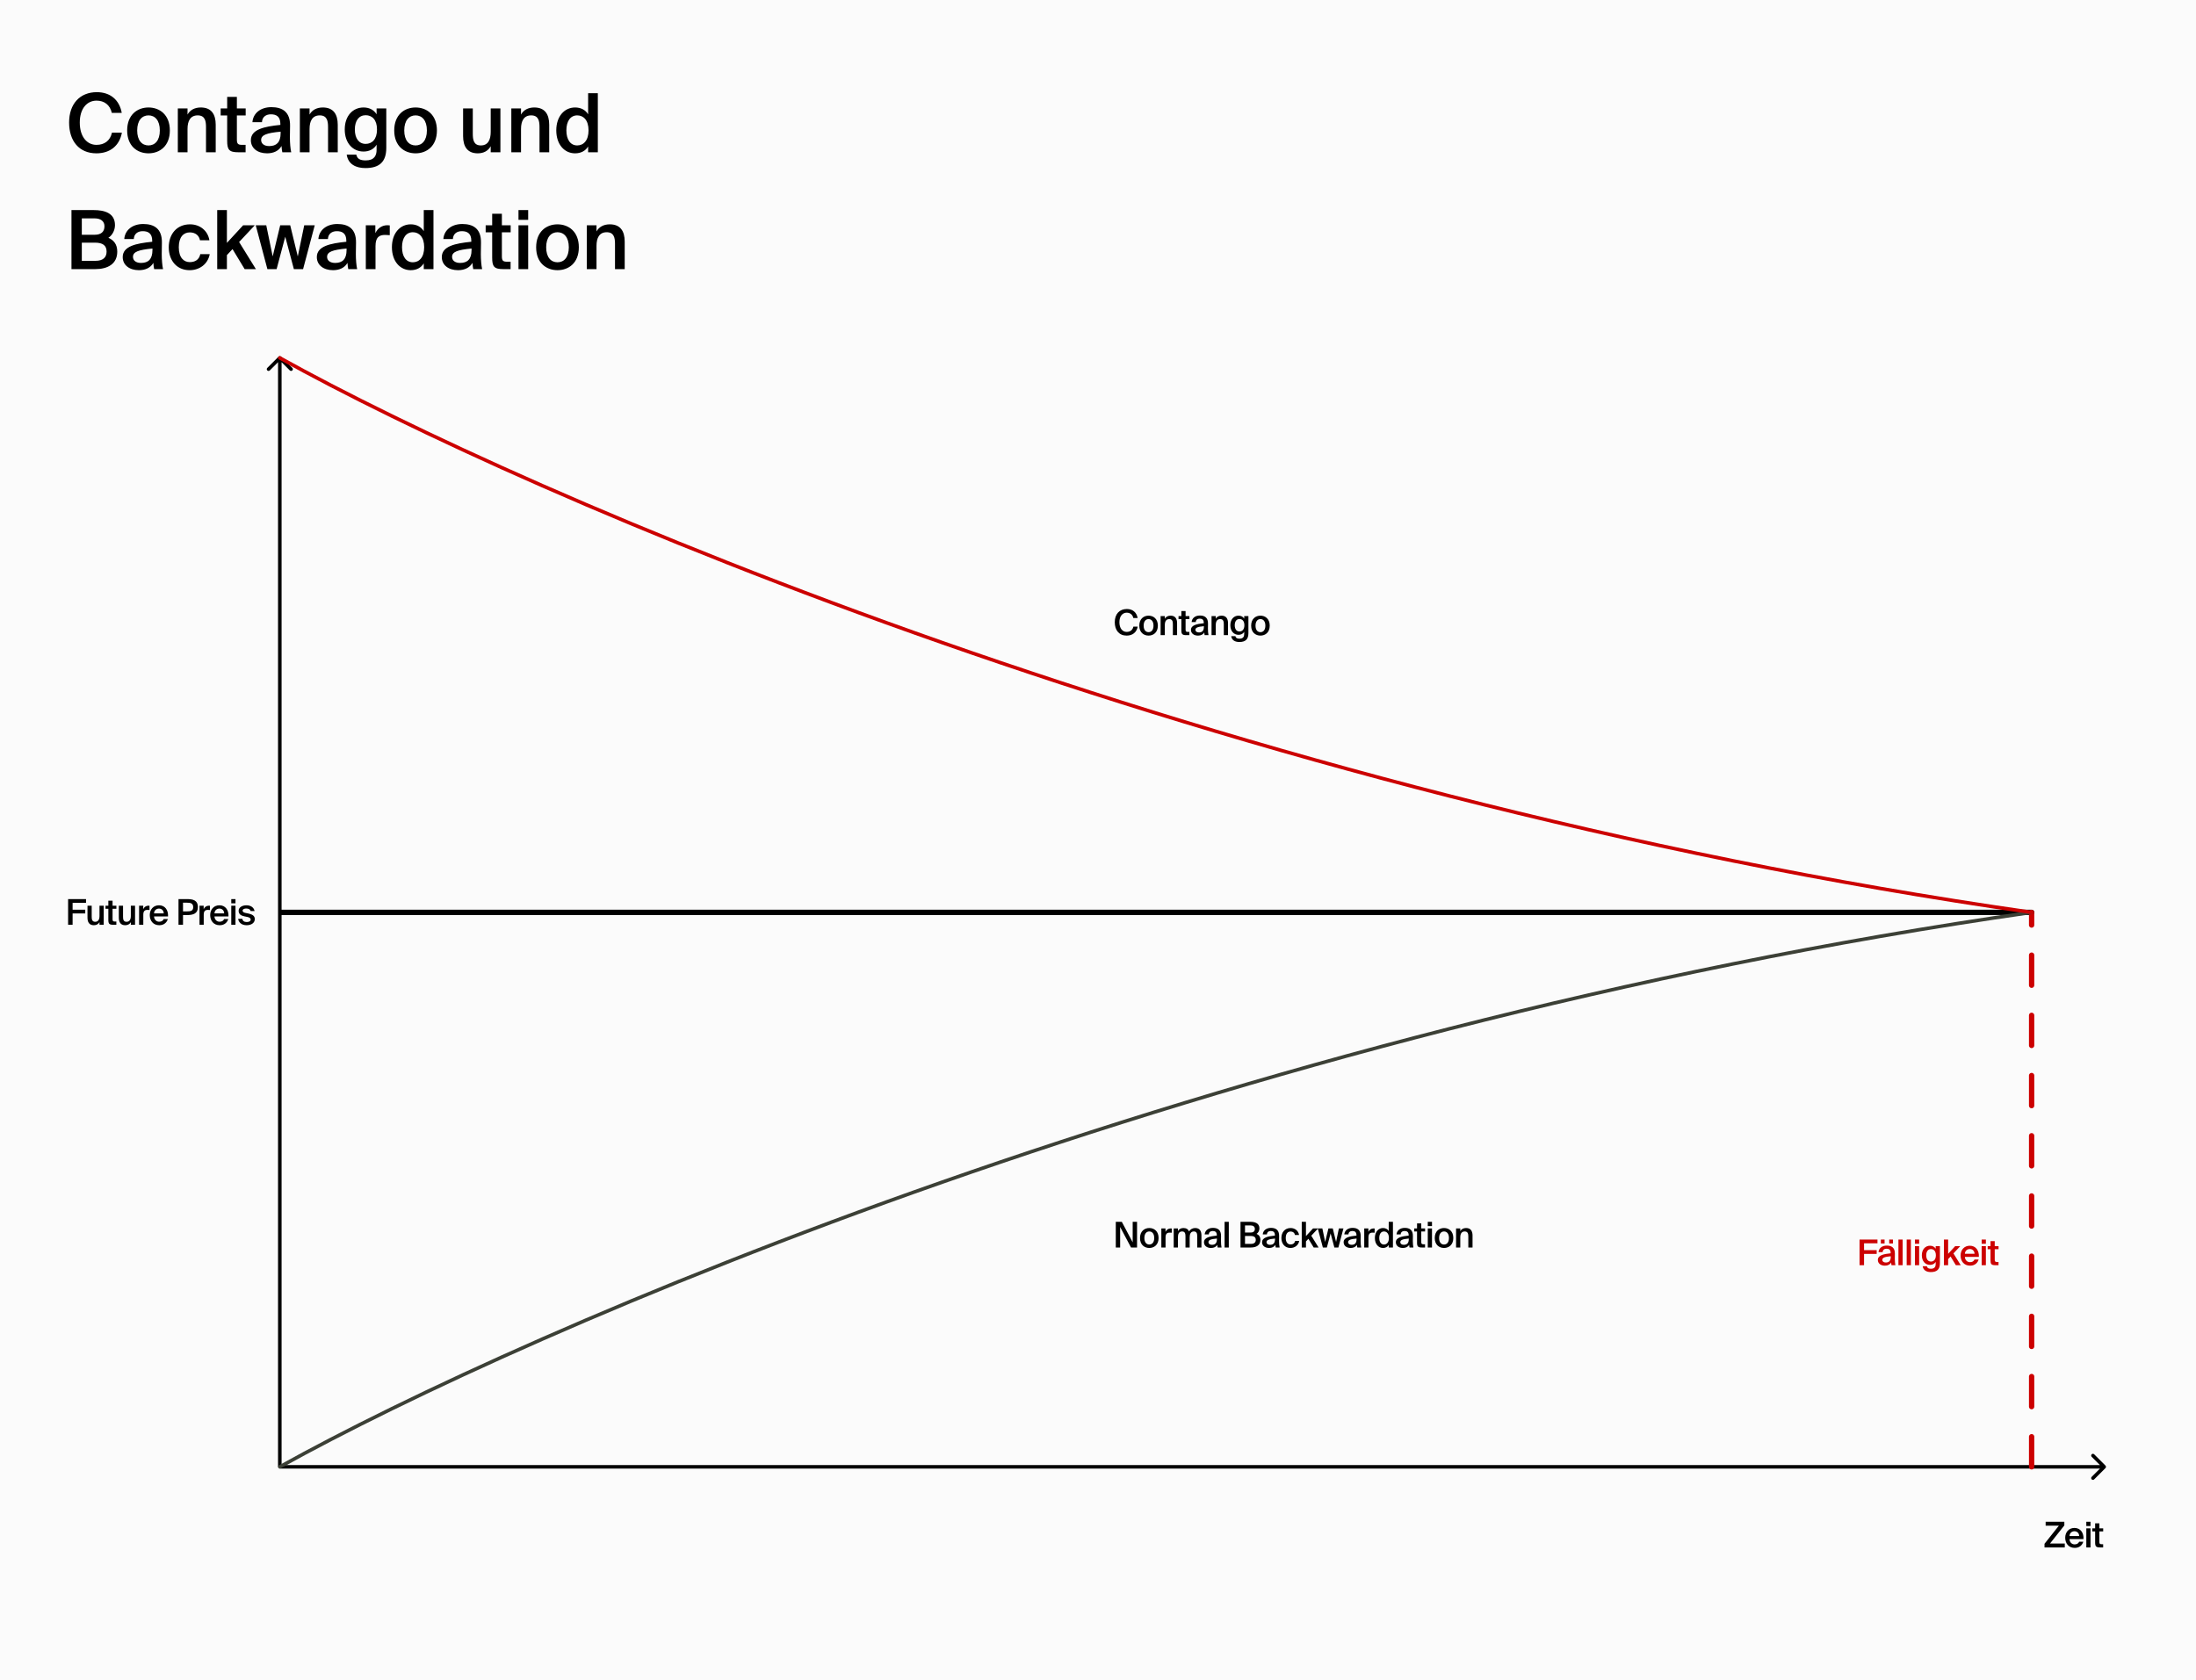
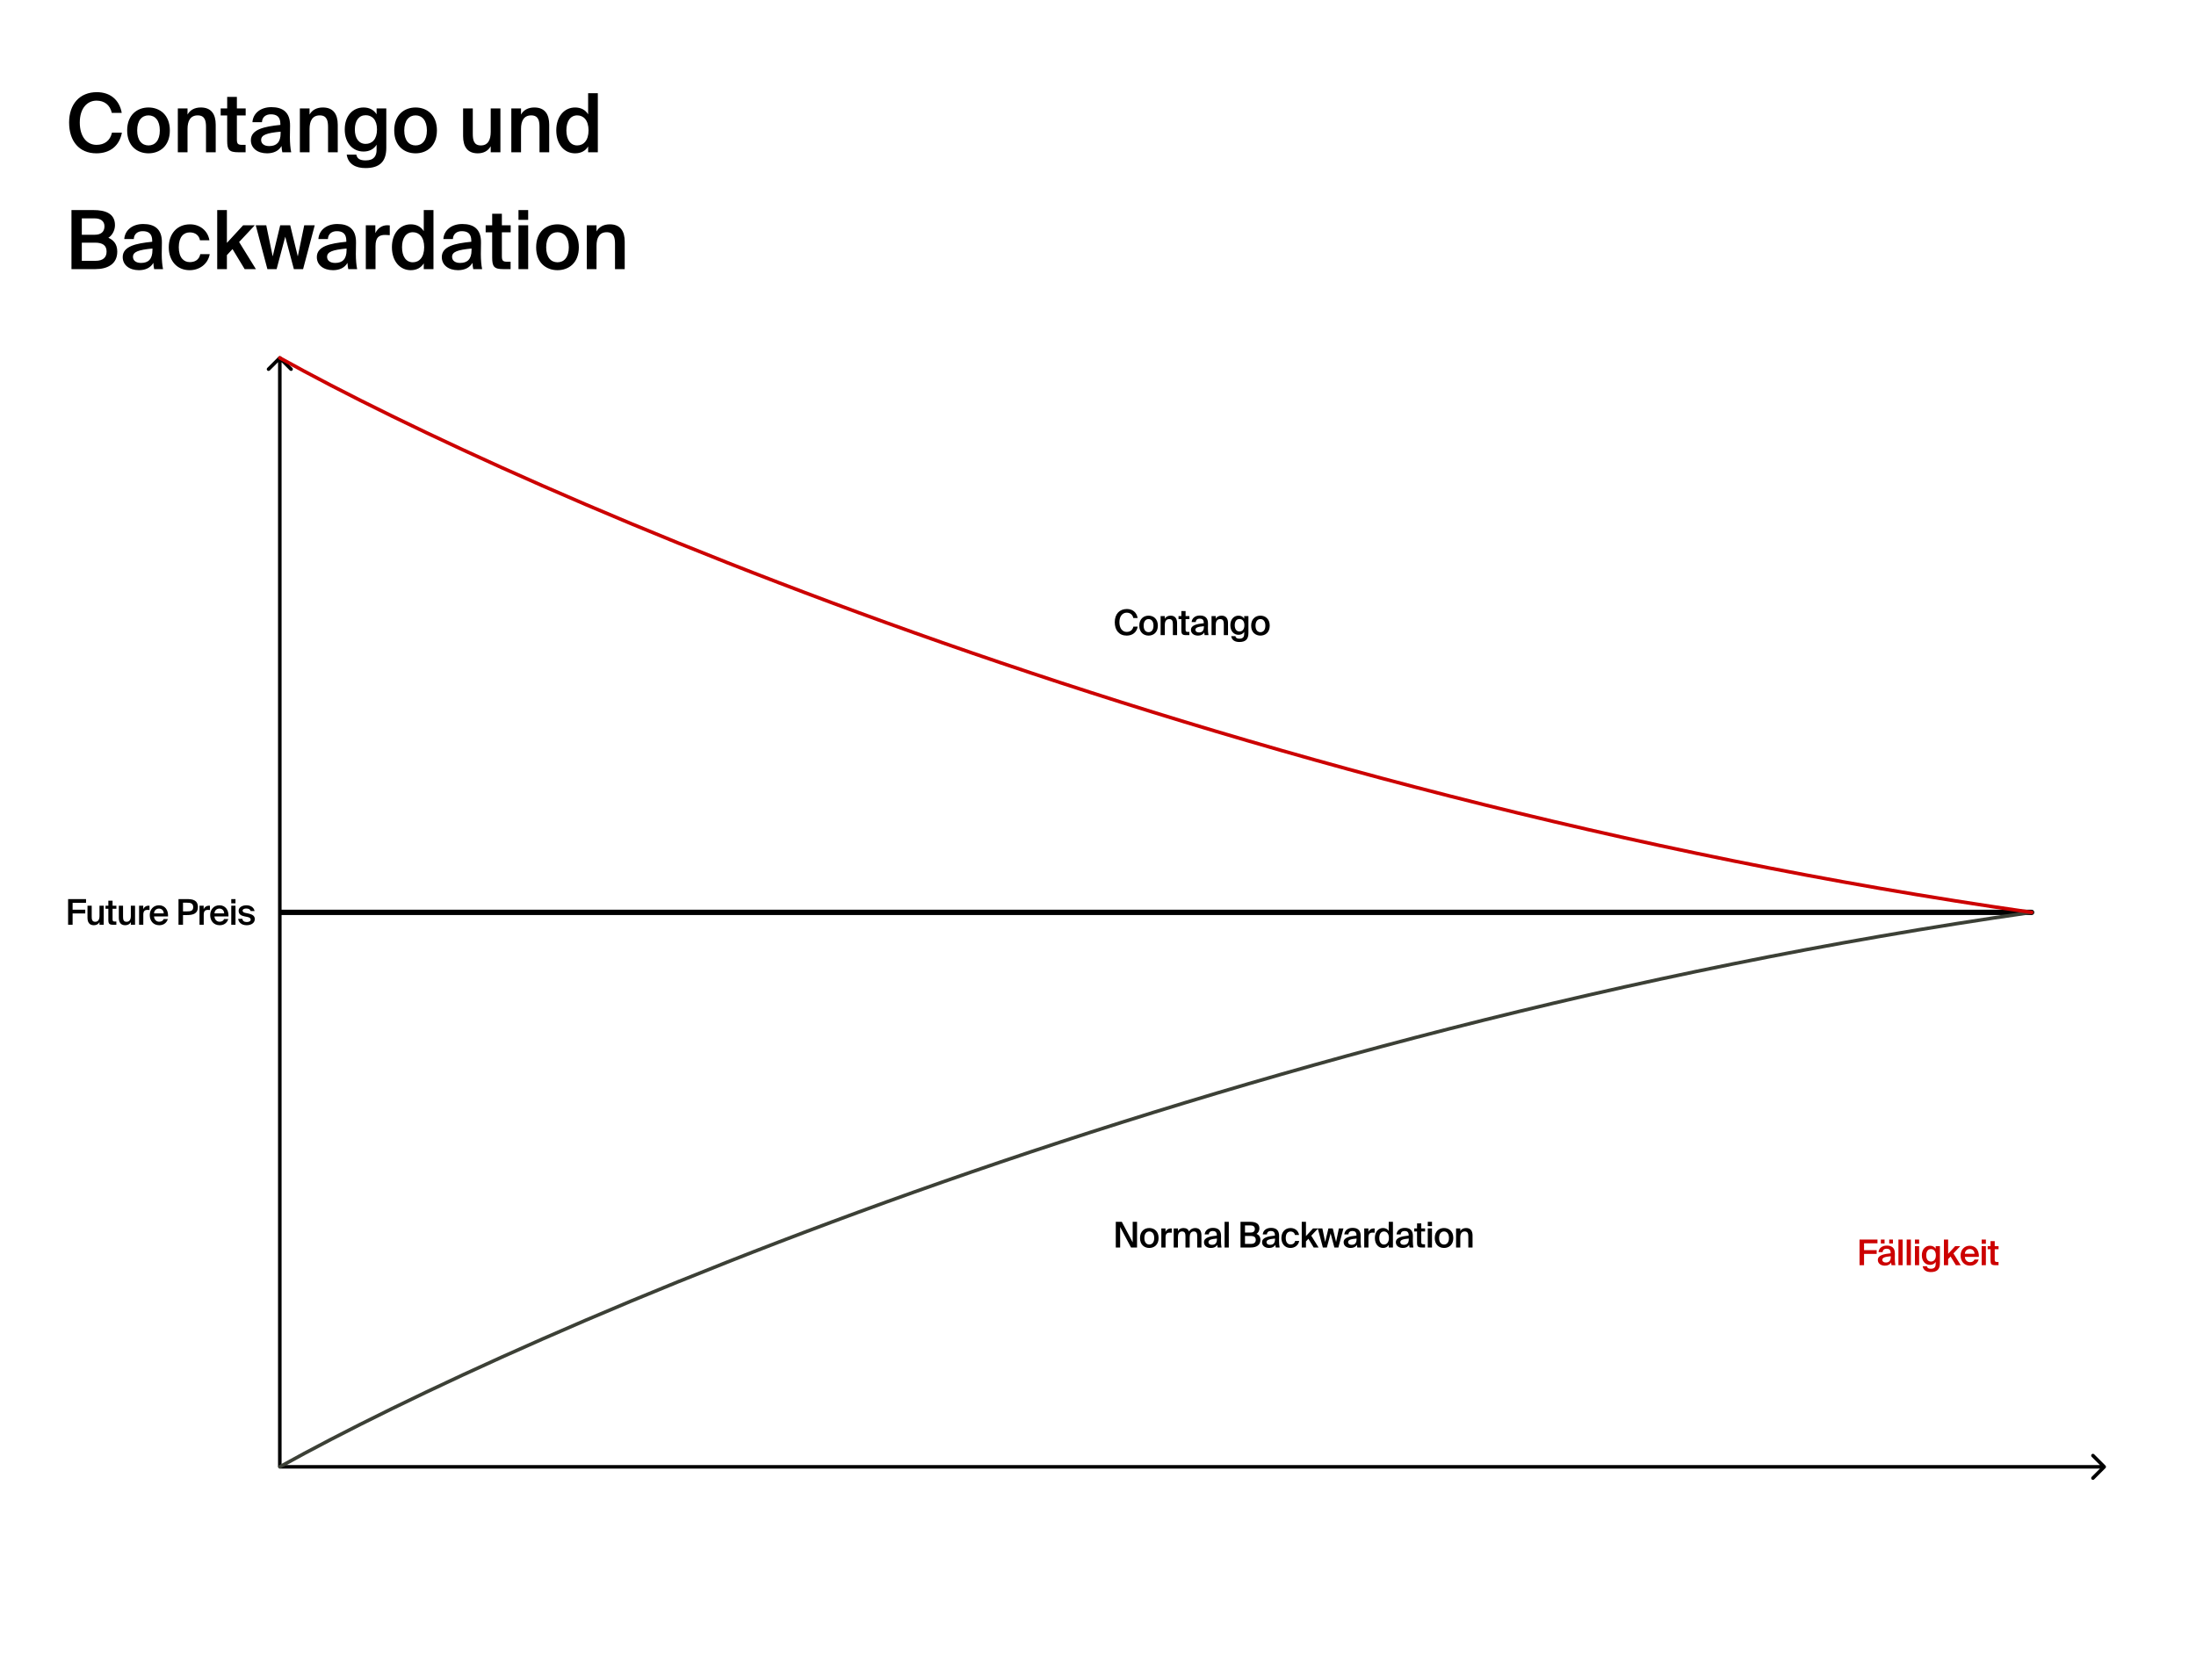
<svg xmlns="http://www.w3.org/2000/svg" width="1240" height="949" viewBox="0 0 1240 949" fill="none">
-   <rect width="1240" height="949" fill="#FBFBFB" />
  <path d="M63.22 74.914H68.832C67.452 82.366 62.116 86.598 54.434 86.598C44.682 86.598 39.024 79.652 39.024 69.21C39.024 58.722 45.05 52.052 54.71 52.052C62.116 52.052 67.406 56.284 68.74 63.736H63.128C62.116 59.228 58.85 56.836 54.526 56.836C49.236 56.836 45.05 61.16 45.05 69.21C45.05 77.306 49.144 81.814 54.48 81.814C58.988 81.814 62.208 79.468 63.22 74.914ZM83.855 82.136C87.489 82.136 90.249 79.376 90.249 73.672C90.249 67.968 87.489 65.162 83.855 65.162C80.221 65.162 77.461 67.968 77.461 73.672C77.461 79.376 80.221 82.136 83.855 82.136ZM83.855 60.7C90.065 60.7 95.907 64.748 95.907 73.672C95.907 82.596 90.065 86.598 83.855 86.598C77.645 86.598 71.803 82.596 71.803 73.672C71.803 64.748 77.645 60.7 83.855 60.7ZM105.886 61.252V64.702C107.312 62.126 109.934 60.7 113.384 60.7C119.364 60.7 121.802 64.564 121.802 70.452V86H116.328V71.786C116.328 68.428 115.822 65.162 111.636 65.162C107.45 65.162 105.886 68.382 105.886 72.844V86H100.412V61.252H105.886ZM128.282 61.252V54.72H133.756V61.252H138.724V65.208H133.756V78.686C133.756 81.216 134.354 81.814 136.7 81.814H138.678V86H134.63C129.34 86 128.282 84.574 128.282 79.514V65.208H124.602V61.252H128.282ZM158.451 75.236V74.362C150.631 75.098 147.457 76.202 147.457 79.054C147.457 81.216 149.251 82.504 152.011 82.504C156.059 82.504 158.451 80.434 158.451 75.236ZM153.253 60.516C159.417 60.516 163.925 63.184 163.787 71.096C163.787 72.338 163.695 75.282 163.695 77.536C163.695 80.664 163.971 83.93 164.431 86H159.417C159.233 84.942 159.049 84.16 158.957 82.458C157.439 85.218 154.449 86.598 150.815 86.598C145.433 86.598 141.661 83.7 141.661 79.192C141.661 73.028 149.251 71.464 158.313 70.544V69.946C158.313 65.806 156.013 64.564 152.977 64.564C150.171 64.564 148.055 66.036 147.917 69.026H142.535C142.903 63.966 147.135 60.516 153.253 60.516ZM174.796 61.252V64.702C176.222 62.126 178.844 60.7 182.294 60.7C188.274 60.7 190.712 64.564 190.712 70.452V86H185.238V71.786C185.238 68.428 184.732 65.162 180.546 65.162C176.36 65.162 174.796 68.382 174.796 72.844V86H169.322V61.252H174.796ZM212.648 64.564V61.252H218.122V83.516C218.122 91.612 214.028 94.924 206.346 94.924C200.918 94.924 196.594 92.762 195.766 87.334H201.194C201.7 89.634 203.218 90.6 206.484 90.6C211.36 90.6 212.648 87.84 212.648 84.62V81.722C211.176 84.16 208.6 85.586 205.288 85.586C199.262 85.586 194.662 80.848 194.662 73.12C194.662 65.392 199.262 60.7 205.288 60.7C208.6 60.7 211.176 62.126 212.648 64.564ZM212.878 73.12C212.878 67.6 210.072 65.07 206.484 65.07C202.666 65.07 200.366 68.152 200.366 73.12C200.366 78.18 202.666 81.262 206.484 81.262C210.072 81.262 212.878 78.686 212.878 73.12ZM234.658 82.136C238.292 82.136 241.052 79.376 241.052 73.672C241.052 67.968 238.292 65.162 234.658 65.162C231.024 65.162 228.264 67.968 228.264 73.672C228.264 79.376 231.024 82.136 234.658 82.136ZM234.658 60.7C240.868 60.7 246.71 64.748 246.71 73.672C246.71 82.596 240.868 86.598 234.658 86.598C228.448 86.598 222.606 82.596 222.606 73.672C222.606 64.748 228.448 60.7 234.658 60.7ZM277.088 86V82.596C275.662 85.172 273.132 86.598 269.774 86.598C263.886 86.598 261.494 82.734 261.494 76.846V61.252H266.968V75.512C266.968 78.87 267.428 82.136 271.522 82.136C275.616 82.136 277.088 78.916 277.088 74.454V61.252H282.562V86H277.088ZM294.199 61.252V64.702C295.625 62.126 298.247 60.7 301.697 60.7C307.677 60.7 310.115 64.564 310.115 70.452V86H304.641V71.786C304.641 68.428 304.135 65.162 299.949 65.162C295.763 65.162 294.199 68.382 294.199 72.844V86H288.725V61.252H294.199ZM332.096 64.564V52.65H337.57V86H332.096V82.734C330.624 85.172 328.048 86.598 324.736 86.598C318.71 86.598 314.11 81.584 314.11 73.626C314.11 65.714 318.71 60.7 324.736 60.7C328.048 60.7 330.624 62.126 332.096 64.564ZM332.326 73.626C332.326 67.922 329.52 65.162 325.932 65.162C322.114 65.162 319.814 68.428 319.814 73.626C319.814 78.87 322.114 82.136 325.932 82.136C329.52 82.136 332.326 79.33 332.326 73.626ZM40.358 152V118.65H52.916C58.988 118.65 64.922 120.306 64.922 127.16C64.922 130.288 63.174 133.094 61.196 134.29C63.956 135.532 66.21 137.694 66.21 142.11C66.21 149.286 60.552 152 53.744 152H40.358ZM46.2 137.05V147.308H53.974C58.114 147.308 60.184 145.422 60.184 142.11C60.184 138.706 58.114 137.05 53.652 137.05H46.2ZM46.2 123.342V132.588H53.468C56.872 132.588 58.988 131.07 58.988 127.804C58.988 124.86 56.78 123.342 53.468 123.342H46.2ZM86.082 141.236V140.362C78.262 141.098 75.088 142.202 75.088 145.054C75.088 147.216 76.882 148.504 79.642 148.504C83.69 148.504 86.082 146.434 86.082 141.236ZM80.884 126.516C87.048 126.516 91.556 129.184 91.418 137.096C91.418 138.338 91.326 141.282 91.326 143.536C91.326 146.664 91.602 149.93 92.062 152H87.048C86.864 150.942 86.68 150.16 86.588 148.458C85.07 151.218 82.08 152.598 78.446 152.598C73.064 152.598 69.292 149.7 69.292 145.192C69.292 139.028 76.882 137.464 85.944 136.544V135.946C85.944 131.806 83.644 130.564 80.608 130.564C77.802 130.564 75.686 132.036 75.548 135.026H70.166C70.534 129.966 74.766 126.516 80.884 126.516ZM107.303 126.7C112.823 126.7 117.331 130.196 118.251 135.716H112.915C112.455 133.094 110.431 131.254 107.165 131.254C103.715 131.254 100.955 133.784 100.955 139.626C100.955 145.514 103.761 148.044 107.165 148.044C109.925 148.044 112.409 146.848 113.099 143.536H118.435C117.331 149.332 112.501 152.598 107.073 152.598C99.713 152.598 95.297 147.032 95.297 139.672C95.297 132.312 99.759 126.7 107.303 126.7ZM122.648 118.65H128.122V137.188L137.276 127.252H143.854L135.022 136.682L144.498 152H138.15L131.296 140.684L128.122 144.088V152H122.648V118.65ZM153.982 144.824L158.214 127.252H163.872L168.15 144.824L171.784 127.252H177.718L171.14 152H165.942L161.066 133.692L156.19 152H150.992L144.414 127.252H150.348L153.982 144.824ZM195.691 141.236V140.362C187.871 141.098 184.697 142.202 184.697 145.054C184.697 147.216 186.491 148.504 189.251 148.504C193.299 148.504 195.691 146.434 195.691 141.236ZM190.493 126.516C196.657 126.516 201.165 129.184 201.027 137.096C201.027 138.338 200.935 141.282 200.935 143.536C200.935 146.664 201.211 149.93 201.671 152H196.657C196.473 150.942 196.289 150.16 196.197 148.458C194.679 151.218 191.689 152.598 188.055 152.598C182.673 152.598 178.901 149.7 178.901 145.192C178.901 139.028 186.491 137.464 195.553 136.544V135.946C195.553 131.806 193.253 130.564 190.217 130.564C187.411 130.564 185.295 132.036 185.157 135.026H179.775C180.143 129.966 184.375 126.516 190.493 126.516ZM220.086 127.298V132.818C219.166 132.726 218.292 132.68 217.464 132.68C214.014 132.68 212.036 134.06 212.036 139.028V152H206.562V127.252H211.944V131.668C213.278 128.908 215.67 127.252 218.66 127.206C219.074 127.206 219.672 127.252 220.086 127.298ZM239.288 130.564V118.65H244.762V152H239.288V148.734C237.816 151.172 235.24 152.598 231.928 152.598C225.902 152.598 221.302 147.584 221.302 139.626C221.302 131.714 225.902 126.7 231.928 126.7C235.24 126.7 237.816 128.126 239.288 130.564ZM239.518 139.626C239.518 133.922 236.712 131.162 233.124 131.162C229.306 131.162 227.006 134.428 227.006 139.626C227.006 144.87 229.306 148.136 233.124 148.136C236.712 148.136 239.518 145.33 239.518 139.626ZM266.263 141.236V140.362C258.443 141.098 255.269 142.202 255.269 145.054C255.269 147.216 257.063 148.504 259.823 148.504C263.871 148.504 266.263 146.434 266.263 141.236ZM261.065 126.516C267.229 126.516 271.737 129.184 271.599 137.096C271.599 138.338 271.507 141.282 271.507 143.536C271.507 146.664 271.783 149.93 272.243 152H267.229C267.045 150.942 266.861 150.16 266.769 148.458C265.251 151.218 262.261 152.598 258.627 152.598C253.245 152.598 249.473 149.7 249.473 145.192C249.473 139.028 257.063 137.464 266.125 136.544V135.946C266.125 131.806 263.825 130.564 260.789 130.564C257.983 130.564 255.867 132.036 255.729 135.026H250.347C250.715 129.966 254.947 126.516 261.065 126.516ZM277.917 127.252V120.72H283.391V127.252H288.359V131.208H283.391V144.686C283.391 147.216 283.989 147.814 286.335 147.814H288.313V152H284.265C278.975 152 277.917 150.574 277.917 145.514V131.208H274.237V127.252H277.917ZM292.768 118.65H298.242V124.17H292.768V118.65ZM292.768 127.252H298.242V152H292.768V127.252ZM314.798 148.136C318.432 148.136 321.192 145.376 321.192 139.672C321.192 133.968 318.432 131.162 314.798 131.162C311.164 131.162 308.404 133.968 308.404 139.672C308.404 145.376 311.164 148.136 314.798 148.136ZM314.798 126.7C321.008 126.7 326.85 130.748 326.85 139.672C326.85 148.596 321.008 152.598 314.798 152.598C308.588 152.598 302.746 148.596 302.746 139.672C302.746 130.748 308.588 126.7 314.798 126.7ZM336.829 127.252V130.702C338.255 128.126 340.877 126.7 344.327 126.7C350.307 126.7 352.745 130.564 352.745 136.452V152H347.271V137.786C347.271 134.428 346.765 131.162 342.579 131.162C338.393 131.162 336.829 134.382 336.829 138.844V152H331.355V127.252H336.829Z" fill="black" />
  <path d="M1188.88 829.16C1189.27 828.77 1189.27 828.137 1188.88 827.746L1182.51 821.382C1182.12 820.992 1181.49 820.992 1181.1 821.382C1180.71 821.773 1180.71 822.406 1181.1 822.796L1186.76 828.453L1181.1 834.11C1180.71 834.501 1180.71 835.134 1181.1 835.524C1181.49 835.915 1182.12 835.915 1182.51 835.524L1188.88 829.16ZM1188.17 827.453L158 827.453V829.453L1188.17 829.453V827.453Z" fill="black" />
  <path d="M158.707 201.434C158.317 201.043 157.683 201.043 157.293 201.434L150.929 207.797C150.538 208.188 150.538 208.821 150.929 209.212C151.319 209.602 151.953 209.602 152.343 209.212L158 203.555L163.657 209.212C164.047 209.602 164.681 209.602 165.071 209.212C165.462 208.821 165.462 208.188 165.071 207.797L158.707 201.434ZM157 202.141L157 828.453L159 828.453L159 202.141L157 202.141Z" fill="black" />
  <path d="M38.46 522.297V507.797H48.58V509.917H41V513.797H48.14V515.897H41V522.297H38.46ZM56.182 522.297V520.817C55.562 521.937 54.462 522.557 53.002 522.557C50.442 522.557 49.402 520.877 49.402 518.317V511.537H51.782V517.737C51.782 519.197 51.982 520.617 53.762 520.617C55.542 520.617 56.182 519.217 56.182 517.277V511.537H58.562V522.297H56.182ZM61.181 511.537V508.697H63.561V511.537H65.721V513.257H63.561V519.117C63.561 520.217 63.821 520.477 64.841 520.477H65.701V522.297H63.941C61.641 522.297 61.181 521.677 61.181 519.477V513.257H59.581V511.537H61.181ZM73.878 522.297V520.817C73.258 521.937 72.158 522.557 70.698 522.557C68.138 522.557 67.098 520.877 67.098 518.317V511.537H69.478V517.737C69.478 519.197 69.678 520.617 71.458 520.617C73.238 520.617 73.878 519.217 73.878 517.277V511.537H76.258V522.297H73.878ZM84.417 511.557V513.957C84.017 513.917 83.637 513.897 83.277 513.897C81.777 513.897 80.917 514.497 80.917 516.657V522.297H78.537V511.537H80.877V513.457C81.457 512.257 82.497 511.537 83.797 511.517C83.977 511.517 84.237 511.537 84.417 511.557ZM89.945 522.557C86.425 522.557 84.565 519.917 84.565 516.837C84.565 513.597 86.665 511.297 89.785 511.297C93.145 511.297 95.085 513.977 94.885 517.597H86.985C87.045 519.317 88.245 520.577 89.845 520.577C91.145 520.577 92.005 520.077 92.425 519.077H94.765C94.265 520.797 92.785 522.557 89.945 522.557ZM89.785 513.157C88.465 513.157 87.065 513.997 86.985 515.857H92.465C92.405 514.177 91.245 513.157 89.785 513.157ZM100.797 507.797H105.577C108.757 507.797 111.737 508.317 111.737 512.357C111.737 516.017 109.037 516.817 105.617 516.817H103.337V522.297H100.797V507.797ZM105.577 509.837H103.337V514.737H105.697C107.617 514.737 109.097 514.457 109.097 512.377C109.097 510.017 107.357 509.837 105.577 509.837ZM118.54 511.557V513.957C118.14 513.917 117.76 513.897 117.4 513.897C115.9 513.897 115.04 514.497 115.04 516.657V522.297H112.66V511.537H115V513.457C115.58 512.257 116.62 511.537 117.92 511.517C118.1 511.517 118.36 511.537 118.54 511.557ZM124.068 522.557C120.548 522.557 118.688 519.917 118.688 516.837C118.688 513.597 120.788 511.297 123.908 511.297C127.268 511.297 129.208 513.977 129.008 517.597H121.108C121.168 519.317 122.368 520.577 123.968 520.577C125.268 520.577 126.128 520.077 126.548 519.077H128.888C128.388 520.797 126.908 522.557 124.068 522.557ZM123.908 513.157C122.588 513.157 121.188 513.997 121.108 515.857H126.588C126.528 514.177 125.368 513.157 123.908 513.157ZM130.59 507.797H132.97V510.197H130.59V507.797ZM130.59 511.537H132.97V522.297H130.59V511.537ZM143.749 514.557H141.509C141.269 513.537 140.329 513.117 138.989 513.117C137.909 513.117 136.989 513.557 136.989 514.277C136.989 514.977 137.509 515.377 138.549 515.597L140.009 515.897C142.169 516.377 143.869 517.017 143.869 519.097C143.869 521.337 141.769 522.557 139.269 522.557C136.489 522.557 134.709 520.997 134.489 518.937H136.809C137.009 520.077 137.829 520.757 139.349 520.757C140.669 520.757 141.549 520.237 141.549 519.377C141.549 518.517 140.769 518.117 139.629 517.877L138.009 517.537C136.149 517.157 134.749 516.377 134.749 514.397C134.749 512.497 136.749 511.297 139.149 511.297C141.369 511.297 143.329 512.357 143.749 514.557Z" fill="black" />
  <path d="M639.986 353.899H642.426C641.826 357.139 639.506 358.979 636.166 358.979C631.926 358.979 629.466 355.959 629.466 351.419C629.466 346.859 632.086 343.959 636.286 343.959C639.506 343.959 641.806 345.799 642.386 349.039H639.946C639.506 347.079 638.086 346.039 636.206 346.039C633.906 346.039 632.086 347.919 632.086 351.419C632.086 354.939 633.866 356.899 636.186 356.899C638.146 356.899 639.546 355.879 639.986 353.899ZM648.557 357.039C650.137 357.039 651.337 355.839 651.337 353.359C651.337 350.879 650.137 349.659 648.557 349.659C646.977 349.659 645.777 350.879 645.777 353.359C645.777 355.839 646.977 357.039 648.557 357.039ZM648.557 347.719C651.257 347.719 653.797 349.479 653.797 353.359C653.797 357.239 651.257 358.979 648.557 358.979C645.857 358.979 643.317 357.239 643.317 353.359C643.317 349.479 645.857 347.719 648.557 347.719ZM657.736 347.959V349.459C658.356 348.339 659.496 347.719 660.996 347.719C663.596 347.719 664.656 349.399 664.656 351.959V358.719H662.276V352.539C662.276 351.079 662.056 349.659 660.236 349.659C658.416 349.659 657.736 351.059 657.736 352.999V358.719H655.356V347.959H657.736ZM667.074 347.959V345.119H669.454V347.959H671.614V349.679H669.454V355.539C669.454 356.639 669.714 356.899 670.734 356.899H671.594V358.719H669.834C667.534 358.719 667.074 358.099 667.074 355.899V349.679H665.474V347.959H667.074ZM679.79 354.039V353.659C676.39 353.979 675.01 354.459 675.01 355.699C675.01 356.639 675.79 357.199 676.99 357.199C678.75 357.199 679.79 356.299 679.79 354.039ZM677.53 347.639C680.21 347.639 682.17 348.799 682.11 352.239C682.11 352.779 682.07 354.059 682.07 355.039C682.07 356.399 682.19 357.819 682.39 358.719H680.21C680.13 358.259 680.05 357.919 680.01 357.179C679.35 358.379 678.05 358.979 676.47 358.979C674.13 358.979 672.49 357.719 672.49 355.759C672.49 353.079 675.79 352.399 679.73 351.999V351.739C679.73 349.939 678.73 349.399 677.41 349.399C676.19 349.399 675.27 350.039 675.21 351.339H672.87C673.03 349.139 674.87 347.639 677.53 347.639ZM686.497 347.959V349.459C687.117 348.339 688.257 347.719 689.757 347.719C692.357 347.719 693.417 349.399 693.417 351.959V358.719H691.037V352.539C691.037 351.079 690.817 349.659 688.997 349.659C687.177 349.659 686.497 351.059 686.497 352.999V358.719H684.117V347.959H686.497ZM702.554 349.399V347.959H704.934V357.639C704.934 361.159 703.154 362.599 699.814 362.599C697.454 362.599 695.574 361.659 695.214 359.299H697.574C697.794 360.299 698.454 360.719 699.874 360.719C701.994 360.719 702.554 359.519 702.554 358.119V356.859C701.914 357.919 700.794 358.539 699.354 358.539C696.734 358.539 694.734 356.479 694.734 353.119C694.734 349.759 696.734 347.719 699.354 347.719C700.794 347.719 701.914 348.339 702.554 349.399ZM702.654 353.119C702.654 350.719 701.434 349.619 699.874 349.619C698.214 349.619 697.214 350.959 697.214 353.119C697.214 355.319 698.214 356.659 699.874 356.659C701.434 356.659 702.654 355.539 702.654 353.119ZM711.724 357.039C713.304 357.039 714.504 355.839 714.504 353.359C714.504 350.879 713.304 349.659 711.724 349.659C710.144 349.659 708.944 350.879 708.944 353.359C708.944 355.839 710.144 357.039 711.724 357.039ZM711.724 347.719C714.424 347.719 716.964 349.479 716.964 353.359C716.964 357.239 714.424 358.979 711.724 358.979C709.024 358.979 706.484 357.239 706.484 353.359C706.484 349.479 709.024 347.719 711.724 347.719Z" fill="black" />
  <path d="M1050.02 714.574V700.074H1060.14V702.194H1052.56V706.074H1059.7V708.174H1052.56V714.574H1050.02ZM1067.65 709.894V709.514C1064.25 709.834 1062.87 710.314 1062.87 711.554C1062.87 712.494 1063.65 713.054 1064.85 713.054C1066.61 713.054 1067.65 712.154 1067.65 709.894ZM1065.39 703.494C1068.07 703.494 1070.03 704.654 1069.97 708.094C1069.97 708.634 1069.93 709.914 1069.93 710.894C1069.93 712.254 1070.05 713.674 1070.25 714.574H1068.07C1067.99 714.114 1067.91 713.774 1067.87 713.034C1067.21 714.234 1065.91 714.834 1064.33 714.834C1061.99 714.834 1060.35 713.574 1060.35 711.614C1060.35 708.934 1063.65 708.254 1067.59 707.854V707.594C1067.59 705.794 1066.59 705.254 1065.27 705.254C1064.05 705.254 1063.13 705.894 1063.07 707.194H1060.73C1060.89 704.994 1062.73 703.494 1065.39 703.494ZM1062.05 702.294V700.074H1064.15V702.294H1062.05ZM1066.77 700.074H1068.87V702.294H1066.77V700.074ZM1074.35 700.074V714.574H1071.97V700.074H1074.35ZM1079.01 700.074V714.574H1076.63V700.074H1079.01ZM1081.29 700.074H1083.67V702.474H1081.29V700.074ZM1081.29 703.814H1083.67V714.574H1081.29V703.814ZM1093.01 705.254V703.814H1095.39V713.494C1095.39 717.014 1093.61 718.454 1090.27 718.454C1087.91 718.454 1086.03 717.514 1085.67 715.154H1088.03C1088.25 716.154 1088.91 716.574 1090.33 716.574C1092.45 716.574 1093.01 715.374 1093.01 713.974V712.714C1092.37 713.774 1091.25 714.394 1089.81 714.394C1087.19 714.394 1085.19 712.334 1085.19 708.974C1085.19 705.614 1087.19 703.574 1089.81 703.574C1091.25 703.574 1092.37 704.194 1093.01 705.254ZM1093.11 708.974C1093.11 706.574 1091.89 705.474 1090.33 705.474C1088.67 705.474 1087.67 706.814 1087.67 708.974C1087.67 711.174 1088.67 712.514 1090.33 712.514C1091.89 712.514 1093.11 711.394 1093.11 708.974ZM1097.66 700.074H1100.04V708.134L1104.02 703.814H1106.88L1103.04 707.914L1107.16 714.574H1104.4L1101.42 709.654L1100.04 711.134V714.574H1097.66V700.074ZM1112.45 714.834C1108.93 714.834 1107.07 712.194 1107.07 709.114C1107.07 705.874 1109.17 703.574 1112.29 703.574C1115.65 703.574 1117.59 706.254 1117.39 709.874H1109.49C1109.55 711.594 1110.75 712.854 1112.35 712.854C1113.65 712.854 1114.51 712.354 1114.93 711.354H1117.27C1116.77 713.074 1115.29 714.834 1112.45 714.834ZM1112.29 705.434C1110.97 705.434 1109.57 706.274 1109.49 708.134H1114.97C1114.91 706.454 1113.75 705.434 1112.29 705.434ZM1118.97 700.074H1121.35V702.474H1118.97V700.074ZM1118.97 703.814H1121.35V714.574H1118.97V703.814ZM1123.97 703.814V700.974H1126.35V703.814H1128.51V705.534H1126.35V711.394C1126.35 712.494 1126.61 712.754 1127.63 712.754H1128.49V714.574H1126.73C1124.43 714.574 1123.97 713.954 1123.97 711.754V705.534H1122.37V703.814H1123.97Z" fill="#CC0000" />
  <path d="M642.046 704.574H638.646L632.506 692.994V704.574H630.046V690.074H633.446L639.586 701.654V690.074H642.046V704.574ZM648.968 702.894C650.548 702.894 651.748 701.694 651.748 699.214C651.748 696.734 650.548 695.514 648.968 695.514C647.388 695.514 646.188 696.734 646.188 699.214C646.188 701.694 647.388 702.894 648.968 702.894ZM648.968 693.574C651.668 693.574 654.208 695.334 654.208 699.214C654.208 703.094 651.668 704.834 648.968 704.834C646.268 704.834 643.728 703.094 643.728 699.214C643.728 695.334 646.268 693.574 648.968 693.574ZM661.646 693.834V696.234C661.246 696.194 660.866 696.174 660.506 696.174C659.006 696.174 658.146 696.774 658.146 698.934V704.574H655.766V693.814H658.106V695.734C658.686 694.534 659.726 693.814 661.026 693.794C661.206 693.794 661.466 693.814 661.646 693.834ZM665.129 698.854V704.574H662.749V693.814H665.129V695.314C665.749 694.194 666.809 693.574 668.249 693.574C669.909 693.574 670.889 694.274 671.389 695.474C672.309 694.114 673.569 693.574 674.889 693.574C677.429 693.574 678.409 695.254 678.409 697.814V704.574H676.029V698.394C676.029 696.934 675.889 695.514 674.129 695.514C672.369 695.514 671.769 696.914 671.769 698.854V704.574H669.389V698.394C669.389 696.934 669.249 695.514 667.489 695.514C665.729 695.514 665.129 696.914 665.129 698.854ZM687.154 699.894V699.514C683.754 699.834 682.374 700.314 682.374 701.554C682.374 702.494 683.154 703.054 684.354 703.054C686.114 703.054 687.154 702.154 687.154 699.894ZM684.894 693.494C687.574 693.494 689.534 694.654 689.474 698.094C689.474 698.634 689.434 699.914 689.434 700.894C689.434 702.254 689.554 703.674 689.754 704.574H687.574C687.494 704.114 687.414 703.774 687.374 703.034C686.714 704.234 685.414 704.834 683.834 704.834C681.494 704.834 679.854 703.574 679.854 701.614C679.854 698.934 683.154 698.254 687.094 697.854V697.594C687.094 695.794 686.094 695.254 684.774 695.254C683.554 695.254 682.634 695.894 682.574 697.194H680.234C680.394 694.994 682.234 693.494 684.894 693.494ZM693.86 690.074V704.574H691.48V690.074H693.86ZM700.468 704.574V690.074H705.928C708.568 690.074 711.148 690.794 711.148 693.774C711.148 695.134 710.388 696.354 709.528 696.874C710.728 697.414 711.708 698.354 711.708 700.274C711.708 703.394 709.248 704.574 706.288 704.574H700.468ZM703.008 698.074V702.534H706.388C708.188 702.534 709.088 701.714 709.088 700.274C709.088 698.794 708.188 698.074 706.248 698.074H703.008ZM703.008 692.114V696.134H706.168C707.648 696.134 708.568 695.474 708.568 694.054C708.568 692.774 707.608 692.114 706.168 692.114H703.008ZM719.948 699.894V699.514C716.548 699.834 715.168 700.314 715.168 701.554C715.168 702.494 715.948 703.054 717.148 703.054C718.908 703.054 719.948 702.154 719.948 699.894ZM717.688 693.494C720.368 693.494 722.328 694.654 722.268 698.094C722.268 698.634 722.228 699.914 722.228 700.894C722.228 702.254 722.348 703.674 722.548 704.574H720.368C720.288 704.114 720.208 703.774 720.168 703.034C719.508 704.234 718.208 704.834 716.628 704.834C714.288 704.834 712.648 703.574 712.648 701.614C712.648 698.934 715.948 698.254 719.888 697.854V697.594C719.888 695.794 718.888 695.254 717.568 695.254C716.348 695.254 715.428 695.894 715.368 697.194H713.028C713.188 694.994 715.028 693.494 717.688 693.494ZM728.775 693.574C731.175 693.574 733.135 695.094 733.535 697.494H731.215C731.015 696.354 730.135 695.554 728.715 695.554C727.215 695.554 726.015 696.654 726.015 699.194C726.015 701.754 727.235 702.854 728.715 702.854C729.915 702.854 730.995 702.334 731.295 700.894H733.615C733.135 703.414 731.035 704.834 728.675 704.834C725.475 704.834 723.555 702.414 723.555 699.214C723.555 696.014 725.495 693.574 728.775 693.574ZM735.047 690.074H737.427V698.134L741.407 693.814H744.267L740.427 697.914L744.547 704.574H741.787L738.807 699.654L737.427 701.134V704.574H735.047V690.074ZM748.27 701.454L750.11 693.814H752.57L754.43 701.454L756.01 693.814H758.59L755.73 704.574H753.47L751.35 696.614L749.23 704.574H746.97L744.11 693.814H746.69L748.27 701.454ZM766.004 699.894V699.514C762.604 699.834 761.224 700.314 761.224 701.554C761.224 702.494 762.004 703.054 763.204 703.054C764.964 703.054 766.004 702.154 766.004 699.894ZM763.744 693.494C766.424 693.494 768.384 694.654 768.324 698.094C768.324 698.634 768.284 699.914 768.284 700.894C768.284 702.254 768.404 703.674 768.604 704.574H766.424C766.344 704.114 766.264 703.774 766.224 703.034C765.564 704.234 764.264 704.834 762.684 704.834C760.344 704.834 758.704 703.574 758.704 701.614C758.704 698.934 762.004 698.254 765.944 697.854V697.594C765.944 695.794 764.944 695.254 763.624 695.254C762.404 695.254 761.484 695.894 761.424 697.194H759.084C759.244 694.994 761.084 693.494 763.744 693.494ZM776.211 693.834V696.234C775.811 696.194 775.431 696.174 775.071 696.174C773.571 696.174 772.711 696.774 772.711 698.934V704.574H770.331V693.814H772.671V695.734C773.251 694.534 774.291 693.814 775.591 693.794C775.771 693.794 776.031 693.814 776.211 693.834ZM784.16 695.254V690.074H786.54V704.574H784.16V703.154C783.52 704.214 782.4 704.834 780.96 704.834C778.34 704.834 776.34 702.654 776.34 699.194C776.34 695.754 778.34 693.574 780.96 693.574C782.4 693.574 783.52 694.194 784.16 695.254ZM784.26 699.194C784.26 696.714 783.04 695.514 781.48 695.514C779.82 695.514 778.82 696.934 778.82 699.194C778.82 701.474 779.82 702.894 781.48 702.894C783.04 702.894 784.26 701.674 784.26 699.194ZM795.488 699.894V699.514C792.088 699.834 790.708 700.314 790.708 701.554C790.708 702.494 791.488 703.054 792.688 703.054C794.448 703.054 795.488 702.154 795.488 699.894ZM793.228 693.494C795.908 693.494 797.868 694.654 797.808 698.094C797.808 698.634 797.768 699.914 797.768 700.894C797.768 702.254 797.888 703.674 798.088 704.574H795.908C795.828 704.114 795.748 703.774 795.708 703.034C795.048 704.234 793.748 704.834 792.168 704.834C789.828 704.834 788.188 703.574 788.188 701.614C788.188 698.934 791.488 698.254 795.428 697.854V697.594C795.428 695.794 794.428 695.254 793.108 695.254C791.888 695.254 790.968 695.894 790.908 697.194H788.568C788.728 694.994 790.568 693.494 793.228 693.494ZM800.155 693.814V690.974H802.535V693.814H804.695V695.534H802.535V701.394C802.535 702.494 802.795 702.754 803.815 702.754H804.675V704.574H802.915C800.615 704.574 800.155 703.954 800.155 701.754V695.534H798.555V693.814H800.155ZM806.212 690.074H808.592V692.474H806.212V690.074ZM806.212 693.814H808.592V704.574H806.212V693.814ZM815.39 702.894C816.97 702.894 818.17 701.694 818.17 699.214C818.17 696.734 816.97 695.514 815.39 695.514C813.81 695.514 812.61 696.734 812.61 699.214C812.61 701.694 813.81 702.894 815.39 702.894ZM815.39 693.574C818.09 693.574 820.63 695.334 820.63 699.214C820.63 703.094 818.09 704.834 815.39 704.834C812.69 704.834 810.15 703.094 810.15 699.214C810.15 695.334 812.69 693.574 815.39 693.574ZM824.569 693.814V695.314C825.189 694.194 826.329 693.574 827.829 693.574C830.429 693.574 831.489 695.254 831.489 697.814V704.574H829.109V698.394C829.109 696.934 828.889 695.514 827.069 695.514C825.249 695.514 824.569 696.914 824.569 698.854V704.574H822.189V693.814H824.569Z" fill="black" />
-   <path d="M1165.66 859.473V861.533L1157.56 871.773H1165.9V873.973H1154.46V871.913L1162.58 861.673H1155.1V859.473H1165.66ZM1171.53 874.233C1168.01 874.233 1166.15 871.593 1166.15 868.513C1166.15 865.273 1168.25 862.973 1171.37 862.973C1174.73 862.973 1176.67 865.653 1176.47 869.273H1168.57C1168.63 870.993 1169.83 872.253 1171.43 872.253C1172.73 872.253 1173.59 871.753 1174.01 870.753H1176.35C1175.85 872.473 1174.37 874.233 1171.53 874.233ZM1171.37 864.833C1170.05 864.833 1168.65 865.673 1168.57 867.533H1174.05C1173.99 865.853 1172.83 864.833 1171.37 864.833ZM1178.06 859.473H1180.44V861.873H1178.06V859.473ZM1178.06 863.213H1180.44V873.973H1178.06V863.213ZM1183.05 863.213V860.373H1185.43V863.213H1187.59V864.933H1185.43V870.793C1185.43 871.893 1185.69 872.153 1186.71 872.153H1187.57V873.973H1185.81C1183.51 873.973 1183.05 873.353 1183.05 871.153V864.933H1181.45V863.213H1183.05Z" fill="black" />
  <path d="M158.813 515.297L1147.18 515.297" stroke="black" stroke-width="3" stroke-linecap="round" />
-   <path d="M1147.18 828.453L1147.18 515.297" stroke="#CC0000" stroke-width="3" stroke-linecap="round" stroke-dasharray="17 17" />
  <path d="M158 828.453C296.352 751.407 687.881 580.911 1147.18 515.297" stroke="#3C4036" stroke-width="2" stroke-linecap="round" />
  <path d="M158 202.141C296.352 279.187 687.881 449.683 1147.18 515.297" stroke="#CC0000" stroke-width="2" stroke-linecap="round" />
</svg>